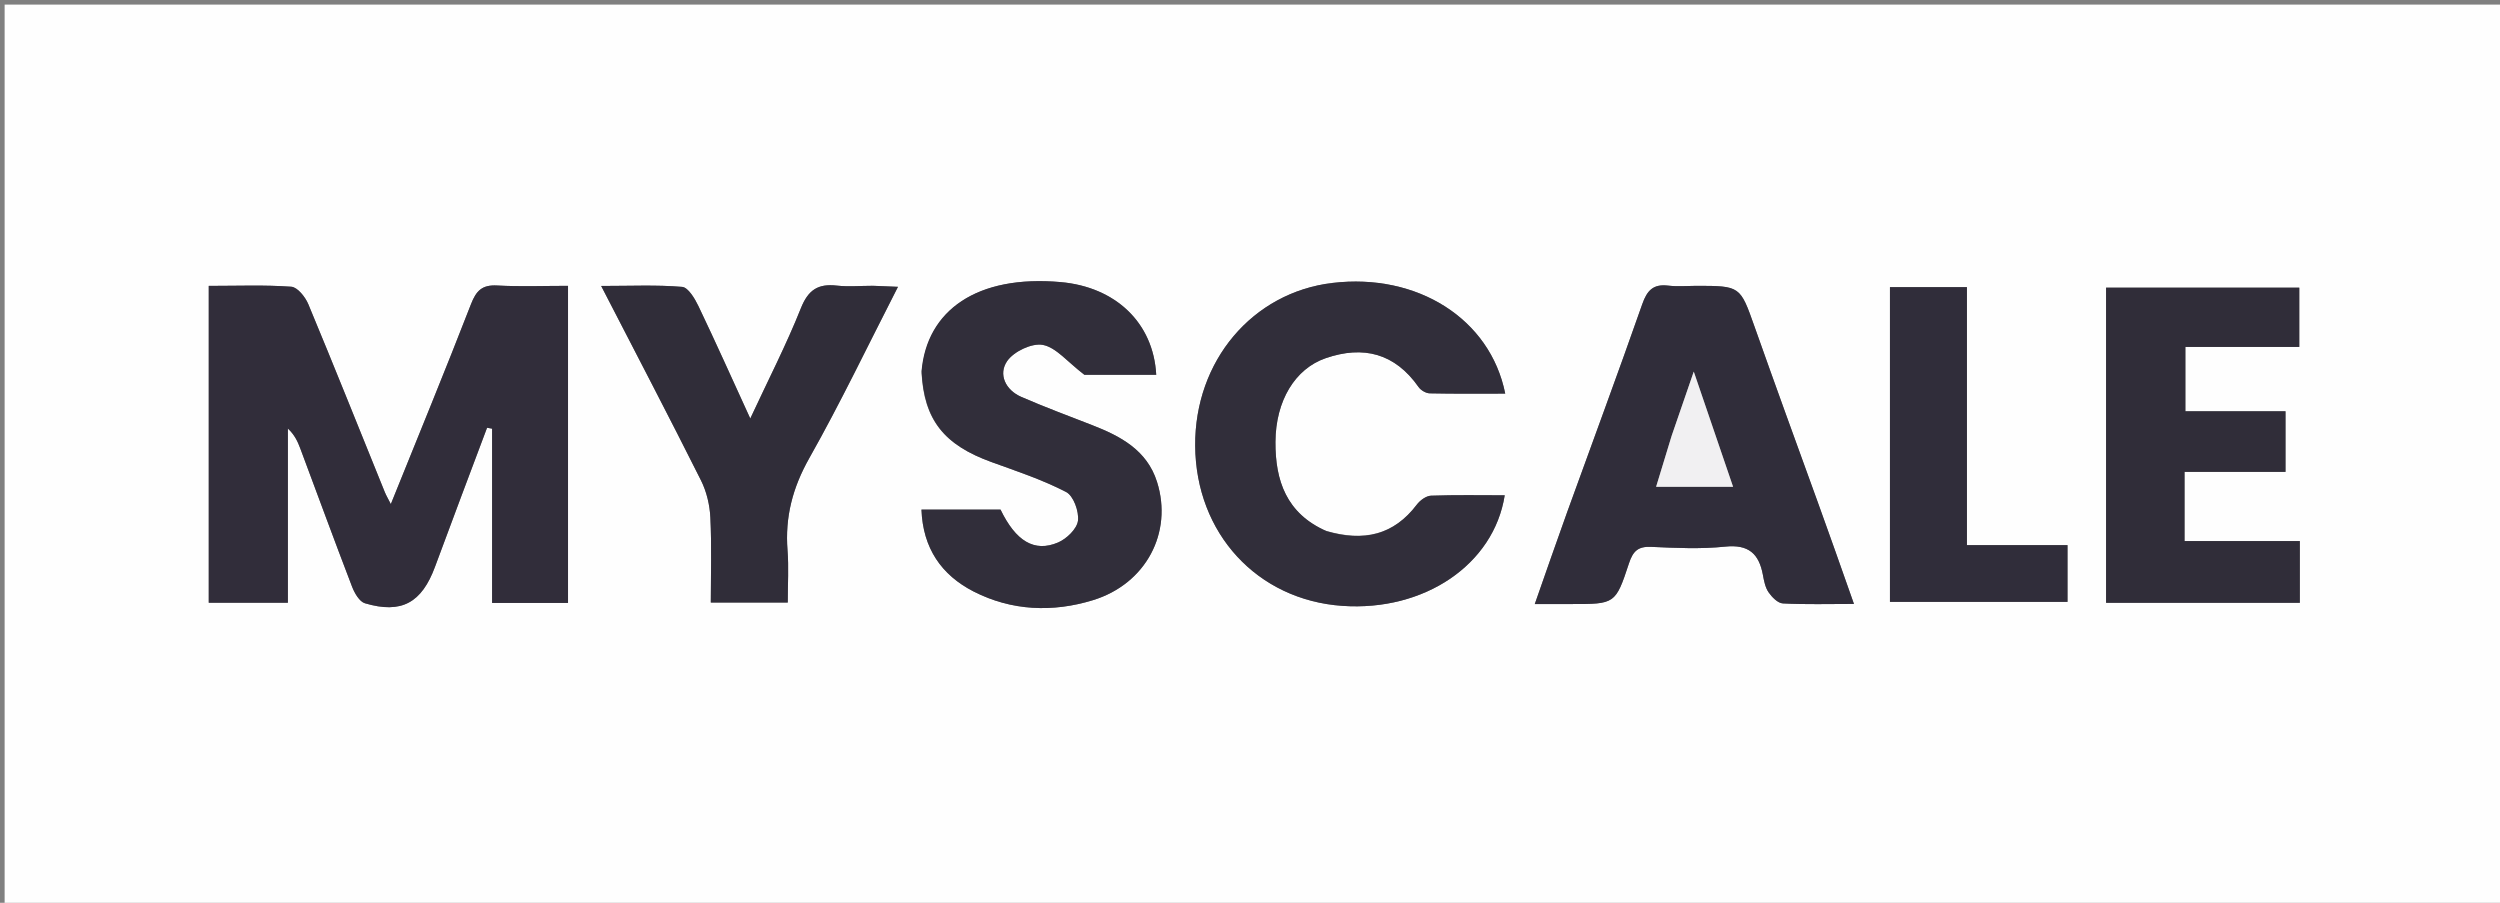
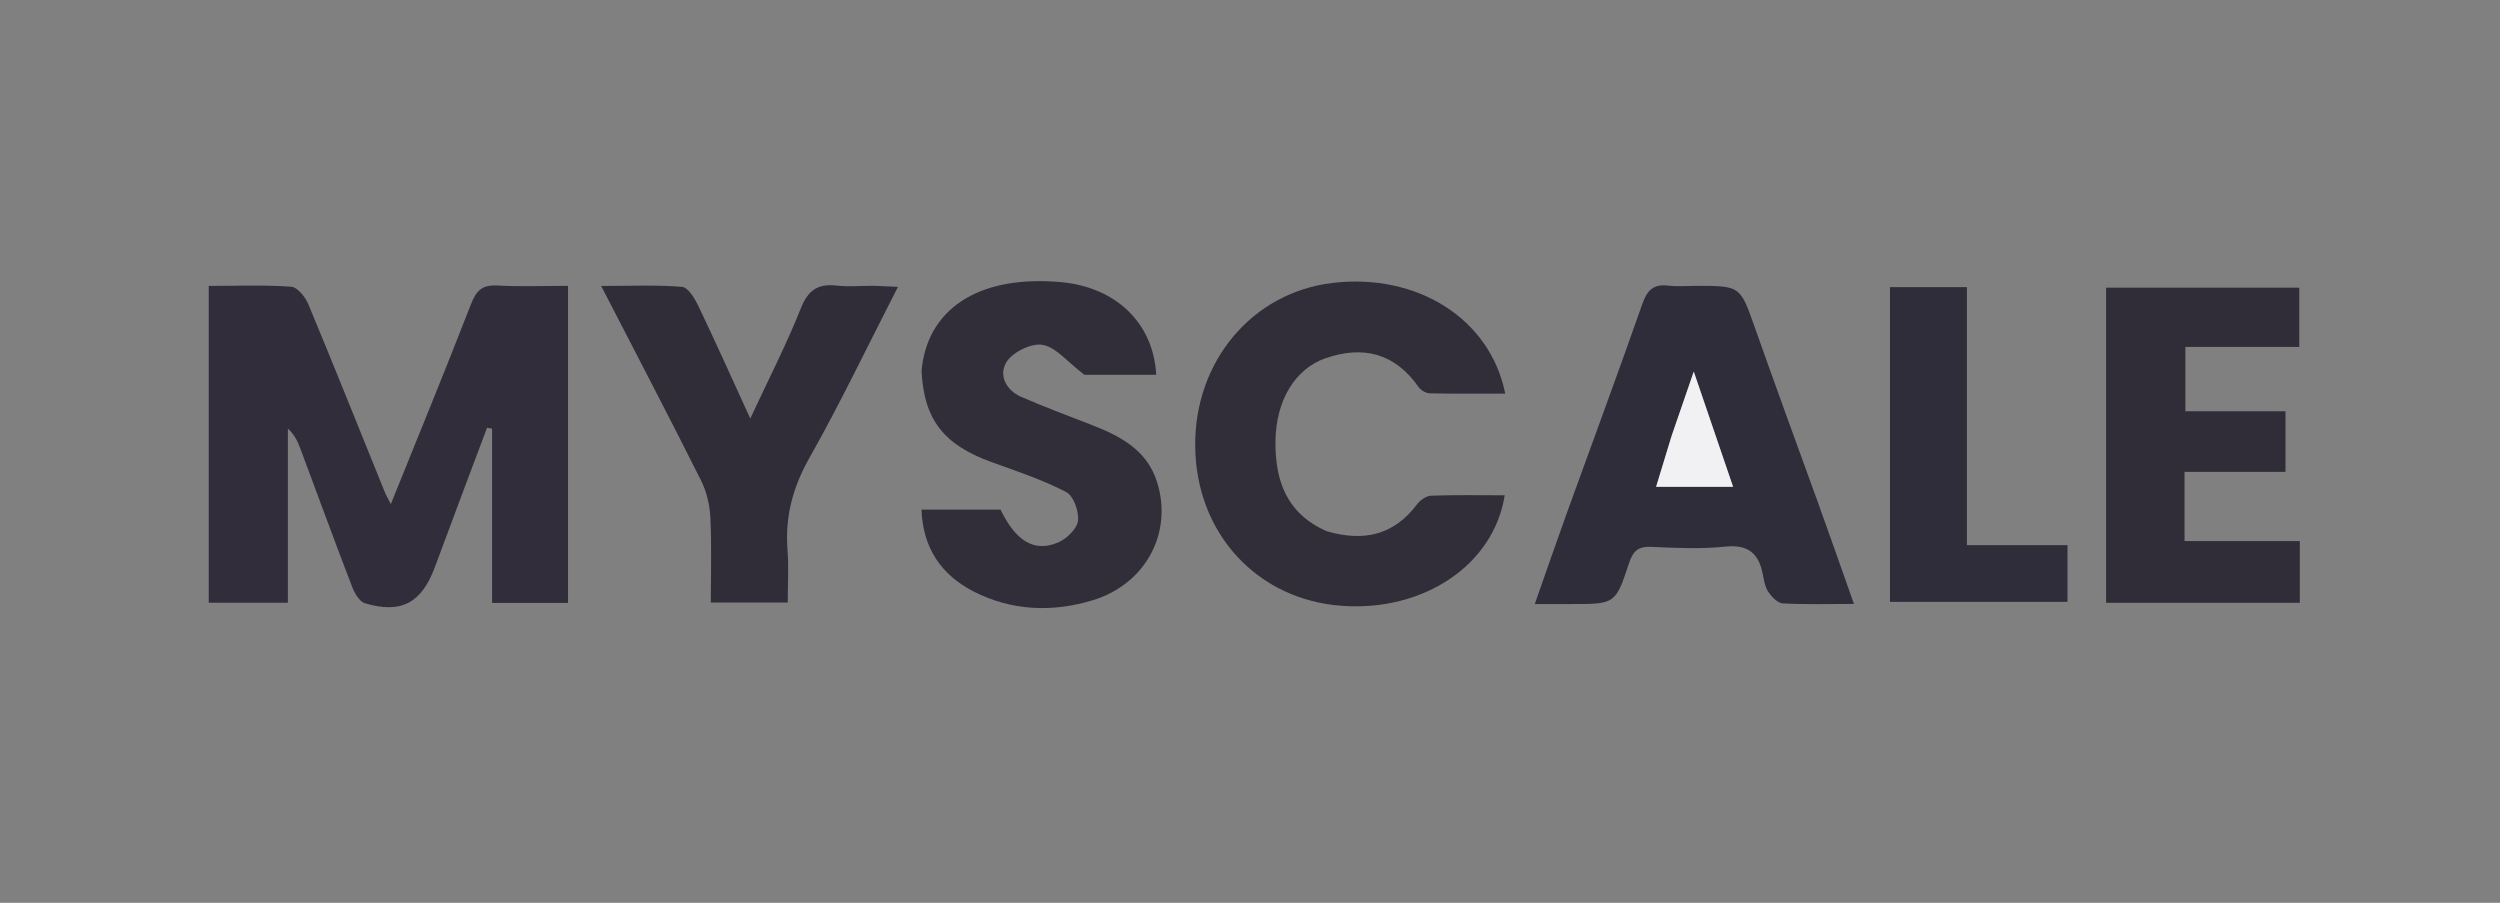
<svg xmlns="http://www.w3.org/2000/svg" version="1.1" id="Layer_1" x="0px" y="0px" width="100%" viewBox="0 0 540 195" enable-background="new 0 0 540 195" xml:space="preserve">
  <rect x="0" y="0" width="540" height="195" fill="#808080" stroke="none" />
-   <path fill="#FEFEFE" opacity="1" stroke="none" d=" M381,196   C254,196 127.5,196 1,196   C1,131 1,66 1,1   C181,1 361,1 541,1   C541,66 541,131 541,196   C487.833,196 434.667,196 381,196  M45.089,100.5   C45.089,110.303 45.089,120.106 45.089,130.191   C50.823,130.191 56.239,130.191 62.181,130.191   C62.181,117.504 62.181,105.034 62.181,92.564   C63.644,93.922 64.308,95.383 64.868,96.883   C68.59,106.835 72.241,116.815 76.051,126.733   C76.581,128.112 77.639,129.954 78.83,130.307   C86.738,132.651 91.095,130.199 93.972,122.397   C97.667,112.378 101.456,102.395 105.204,92.396   C105.567,92.46 105.929,92.524 106.292,92.588   C106.292,105.076 106.292,117.564 106.292,130.237   C112.118,130.237 117.383,130.237 122.692,130.237   C122.692,107.281 122.692,84.566 122.692,61.741   C117.374,61.741 112.369,61.944 107.39,61.668   C104.154,61.489 102.87,62.772 101.734,65.7   C96.184,80.007 90.342,94.199 84.419,108.887   C83.834,107.732 83.415,107.033 83.112,106.286   C77.625,92.751 72.212,79.185 66.595,65.705   C65.947,64.148 64.253,62.029 62.916,61.932   C57.157,61.514 51.351,61.753 45.089,61.753   C45.089,74.616 45.089,87.058 45.089,100.5  M392.435,108.018   C387.945,95.535 383.409,83.068 378.982,70.563   C375.867,61.764 375.932,61.741 366.332,61.743   C364.335,61.743 362.314,61.933 360.346,61.695   C357.116,61.304 355.774,62.707 354.722,65.714   C349.459,80.743 343.907,95.67 338.497,110.647   C336.173,117.081 333.947,123.551 331.512,130.473   C334.714,130.473 337.034,130.473 339.355,130.473   C348.811,130.475 348.949,130.52 351.852,121.694   C352.731,119.02 353.825,117.992 356.688,118.123   C362.002,118.367 367.38,118.62 372.648,118.071   C377.692,117.545 379.94,119.603 380.788,124.177   C381.027,125.471 381.292,126.89 382.01,127.931   C382.734,128.979 384.001,130.28 385.09,130.338   C389.993,130.595 394.916,130.45 400.454,130.45   C397.728,122.711 395.262,115.712 392.435,108.018  M286.219,114.601   C277.835,110.91 275.451,103.755 275.497,95.445   C275.546,86.539 279.747,79.653 286.315,77.38   C294.487,74.552 301.31,76.314 306.425,83.616   C306.908,84.305 307.997,84.942 308.819,84.961   C314.215,85.08 319.616,85.022 325.13,85.022   C321.885,68.814 306.081,58.934 287.809,61.115   C270.514,63.179 258.034,77.979 258.159,96.277   C258.288,115.188 271.537,129.597 289.968,130.869   C307.616,132.087 322.663,121.976 325.019,106.981   C319.673,106.981 314.377,106.874 309.093,107.07   C308.034,107.11 306.726,108.081 306.031,108.999   C301.051,115.575 294.587,117.07 286.219,114.601  M199.052,80.585   C199.588,90.713 203.897,96.096 214.203,99.821   C219.641,101.786 225.177,103.628 230.283,106.272   C231.876,107.097 233.093,110.475 232.843,112.48   C232.624,114.236 230.397,116.385 228.55,117.173   C223.402,119.37 219.395,116.864 216.115,110.078   C210.493,110.078 204.871,110.078 199.037,110.078   C199.342,118.396 203.348,124.206 210.302,127.765   C218.527,131.974 227.404,132.301 236.082,129.636   C247.554,126.112 253.368,115 249.918,104.091   C247.741,97.208 242.018,94.2 235.829,91.797   C230.734,89.819 225.608,87.907 220.598,85.729   C217.159,84.233 215.595,80.822 217.545,77.993   C218.978,75.915 222.901,74.05 225.256,74.498   C228.121,75.042 230.506,78.114 234.226,80.952   C238.203,80.952 243.97,80.952 249.745,80.952   C249.139,69.693 240.928,61.975 229.103,60.931   C211.048,59.336 200.175,67.008 199.052,80.585  M454.914,75.506   C454.914,93.65 454.914,111.793 454.914,130.203   C469.03,130.203 482.797,130.203 496.76,130.203   C496.76,125.813 496.76,121.588 496.76,116.867   C488.271,116.867 480.027,116.867 471.859,116.867   C471.859,111.743 471.859,107.119 471.859,101.924   C479.282,101.924 486.507,101.924 493.668,101.924   C493.668,97.289 493.668,93.236 493.668,88.839   C486.195,88.839 479.082,88.839 472.041,88.839   C472.041,84.103 472.041,79.727 472.041,74.939   C480.505,74.939 488.588,74.939 496.645,74.939   C496.645,70.297 496.645,66.086 496.645,62.141   C482.537,62.141 468.805,62.141 454.914,62.141   C454.914,66.531 454.914,70.52 454.914,75.506  M188.23,61.735   C185.731,61.737 183.205,61.968 180.738,61.689   C176.716,61.235 174.576,62.6 172.991,66.579   C169.862,74.434 165.976,81.987 162.059,90.404   C158.092,81.745 154.579,73.883 150.861,66.119   C150.079,64.484 148.64,62.075 147.341,61.966   C141.822,61.502 136.243,61.769 129.856,61.769   C137.377,76.356 144.515,90.004 151.417,103.771   C152.629,106.188 153.308,109.08 153.439,111.79   C153.735,117.88 153.532,123.994 153.532,130.15   C159.404,130.15 164.638,130.15 170.155,130.15   C170.155,126.175 170.389,122.505 170.106,118.876   C169.547,111.692 171.201,105.339 174.803,98.96   C181.557,86.999 187.488,74.574 193.96,61.955   C192.038,61.864 190.59,61.796 188.23,61.735  M436.499,117.743   C432.728,117.743 428.958,117.743 424.855,117.743   C424.855,98.824 424.855,80.548 424.855,62.018   C419.13,62.018 413.751,62.018 408.23,62.018   C408.23,84.869 408.23,107.443 408.23,130.007   C421.178,130.007 433.865,130.007 446.581,130.007   C446.581,125.803 446.581,122.039 446.581,117.742   C443.379,117.742 440.429,117.742 436.499,117.743  z" />
  <path fill="#312D3A" opacity="1" stroke="none" d=" M45.089,100   C45.089,87.058 45.089,74.616 45.089,61.753   C51.351,61.753 57.157,61.514 62.916,61.932   C64.253,62.029 65.947,64.148 66.595,65.705   C72.212,79.185 77.625,92.751 83.112,106.286   C83.415,107.033 83.834,107.732 84.419,108.887   C90.342,94.199 96.184,80.007 101.734,65.7   C102.87,62.772 104.154,61.489 107.39,61.668   C112.369,61.944 117.374,61.741 122.692,61.741   C122.692,84.566 122.692,107.281 122.692,130.237   C117.383,130.237 112.118,130.237 106.292,130.237   C106.292,117.564 106.292,105.076 106.292,92.588   C105.929,92.524 105.567,92.46 105.204,92.396   C101.456,102.395 97.667,112.378 93.972,122.397   C91.095,130.199 86.738,132.651 78.83,130.307   C77.639,129.954 76.581,128.112 76.051,126.733   C72.241,116.815 68.59,106.835 64.868,96.883   C64.308,95.383 63.644,93.922 62.181,92.564   C62.181,105.034 62.181,117.504 62.181,130.191   C56.239,130.191 50.823,130.191 45.089,130.191   C45.089,120.106 45.089,110.303 45.089,100  z" />
  <path fill="#302D3A" opacity="1" stroke="none" d=" M392.616,108.366   C395.262,115.712 397.728,122.711 400.454,130.45   C394.916,130.45 389.993,130.595 385.09,130.338   C384.001,130.28 382.734,128.979 382.01,127.931   C381.292,126.89 381.027,125.471 380.788,124.177   C379.94,119.603 377.692,117.545 372.648,118.071   C367.38,118.62 362.002,118.367 356.688,118.123   C353.825,117.992 352.731,119.02 351.852,121.694   C348.949,130.52 348.811,130.475 339.355,130.473   C337.034,130.473 334.714,130.473 331.512,130.473   C333.947,123.551 336.173,117.081 338.497,110.647   C343.907,95.67 349.459,80.743 354.722,65.714   C355.774,62.707 357.116,61.304 360.346,61.695   C362.314,61.933 364.335,61.743 366.332,61.743   C375.932,61.741 375.867,61.764 378.982,70.563   C383.409,83.068 387.945,95.535 392.616,108.366  M360.978,94.445   C359.896,98 358.814,101.555 357.721,105.147   C363.582,105.147 368.768,105.147 374.343,105.147   C371.503,96.826 368.842,89.029 365.853,80.27   C364.022,85.573 362.621,89.632 360.978,94.445  z" />
  <path fill="#312E3A" opacity="1" stroke="none" d=" M286.583,114.746   C294.587,117.07 301.051,115.575 306.031,108.999   C306.726,108.081 308.034,107.11 309.093,107.07   C314.377,106.874 319.673,106.981 325.019,106.981   C322.663,121.976 307.616,132.087 289.968,130.869   C271.537,129.597 258.288,115.188 258.159,96.277   C258.034,77.979 270.514,63.179 287.809,61.115   C306.081,58.934 321.885,68.814 325.13,85.022   C319.616,85.022 314.215,85.08 308.819,84.961   C307.997,84.942 306.908,84.305 306.425,83.616   C301.31,76.314 294.487,74.552 286.315,77.38   C279.747,79.653 275.546,86.539 275.497,95.445   C275.451,103.755 277.835,110.91 286.583,114.746  z" />
  <path fill="#312E3A" opacity="1" stroke="none" d=" M199.055,80.159   C200.175,67.008 211.048,59.336 229.103,60.931   C240.928,61.975 249.139,69.693 249.745,80.952   C243.97,80.952 238.203,80.952 234.226,80.952   C230.506,78.114 228.121,75.042 225.256,74.498   C222.901,74.05 218.978,75.915 217.545,77.993   C215.595,80.822 217.159,84.233 220.598,85.729   C225.608,87.907 230.734,89.819 235.829,91.797   C242.018,94.2 247.741,97.208 249.918,104.091   C253.368,115 247.554,126.112 236.082,129.636   C227.404,132.301 218.527,131.974 210.302,127.765   C203.348,124.206 199.342,118.396 199.037,110.078   C204.871,110.078 210.493,110.078 216.116,110.071   C219.395,116.864 223.402,119.37 228.55,117.173   C230.397,116.385 232.624,114.236 232.843,112.48   C233.093,110.475 231.876,107.097 230.283,106.272   C225.177,103.628 219.641,101.786 214.203,99.821   C203.897,96.096 199.588,90.713 199.055,80.159  z" />
  <path fill="#302D39" opacity="1" stroke="none" d=" M454.914,75.007   C454.914,70.52 454.914,66.531 454.914,62.141   C468.805,62.141 482.537,62.141 496.645,62.141   C496.645,66.086 496.645,70.297 496.645,74.939   C488.588,74.939 480.505,74.939 472.041,74.939   C472.041,79.727 472.041,84.103 472.041,88.839   C479.082,88.839 486.195,88.839 493.668,88.839   C493.668,93.236 493.668,97.289 493.668,101.924   C486.507,101.924 479.282,101.924 471.859,101.924   C471.859,107.119 471.859,111.743 471.859,116.867   C480.027,116.867 488.271,116.867 496.76,116.867   C496.76,121.588 496.76,125.813 496.76,130.203   C482.797,130.203 469.03,130.203 454.914,130.203   C454.914,111.793 454.914,93.65 454.914,75.007  z" />
  <path fill="#302D39" opacity="1" stroke="none" d=" M188.686,61.731   C190.59,61.796 192.038,61.864 193.96,61.955   C187.488,74.574 181.557,86.999 174.803,98.96   C171.201,105.339 169.547,111.692 170.106,118.876   C170.389,122.505 170.155,126.175 170.155,130.15   C164.638,130.15 159.404,130.15 153.532,130.15   C153.532,123.994 153.735,117.88 153.439,111.79   C153.308,109.08 152.629,106.188 151.417,103.771   C144.515,90.004 137.377,76.356 129.856,61.769   C136.243,61.769 141.822,61.502 147.341,61.966   C148.64,62.075 150.079,64.484 150.861,66.119   C154.579,73.883 158.092,81.745 162.059,90.404   C165.976,81.987 169.862,74.434 172.991,66.579   C174.576,62.6 176.716,61.235 180.738,61.689   C183.205,61.968 185.731,61.737 188.686,61.731  z" />
  <path fill="#302D3A" opacity="1" stroke="none" d=" M436.988,117.742   C440.429,117.742 443.379,117.742 446.581,117.742   C446.581,122.039 446.581,125.803 446.581,130.007   C433.865,130.007 421.178,130.007 408.23,130.007   C408.23,107.443 408.23,84.869 408.23,62.018   C413.751,62.018 419.13,62.018 424.855,62.018   C424.855,80.548 424.855,98.824 424.855,117.743   C428.958,117.743 432.728,117.743 436.988,117.742  z" />
  <path fill="#F1F0F2" opacity="1" stroke="none" d=" M361.099,94.068   C362.621,89.632 364.022,85.573 365.853,80.27   C368.842,89.029 371.503,96.826 374.343,105.147   C368.768,105.147 363.582,105.147 357.721,105.147   C358.814,101.555 359.896,98 361.099,94.068  z" />
</svg>